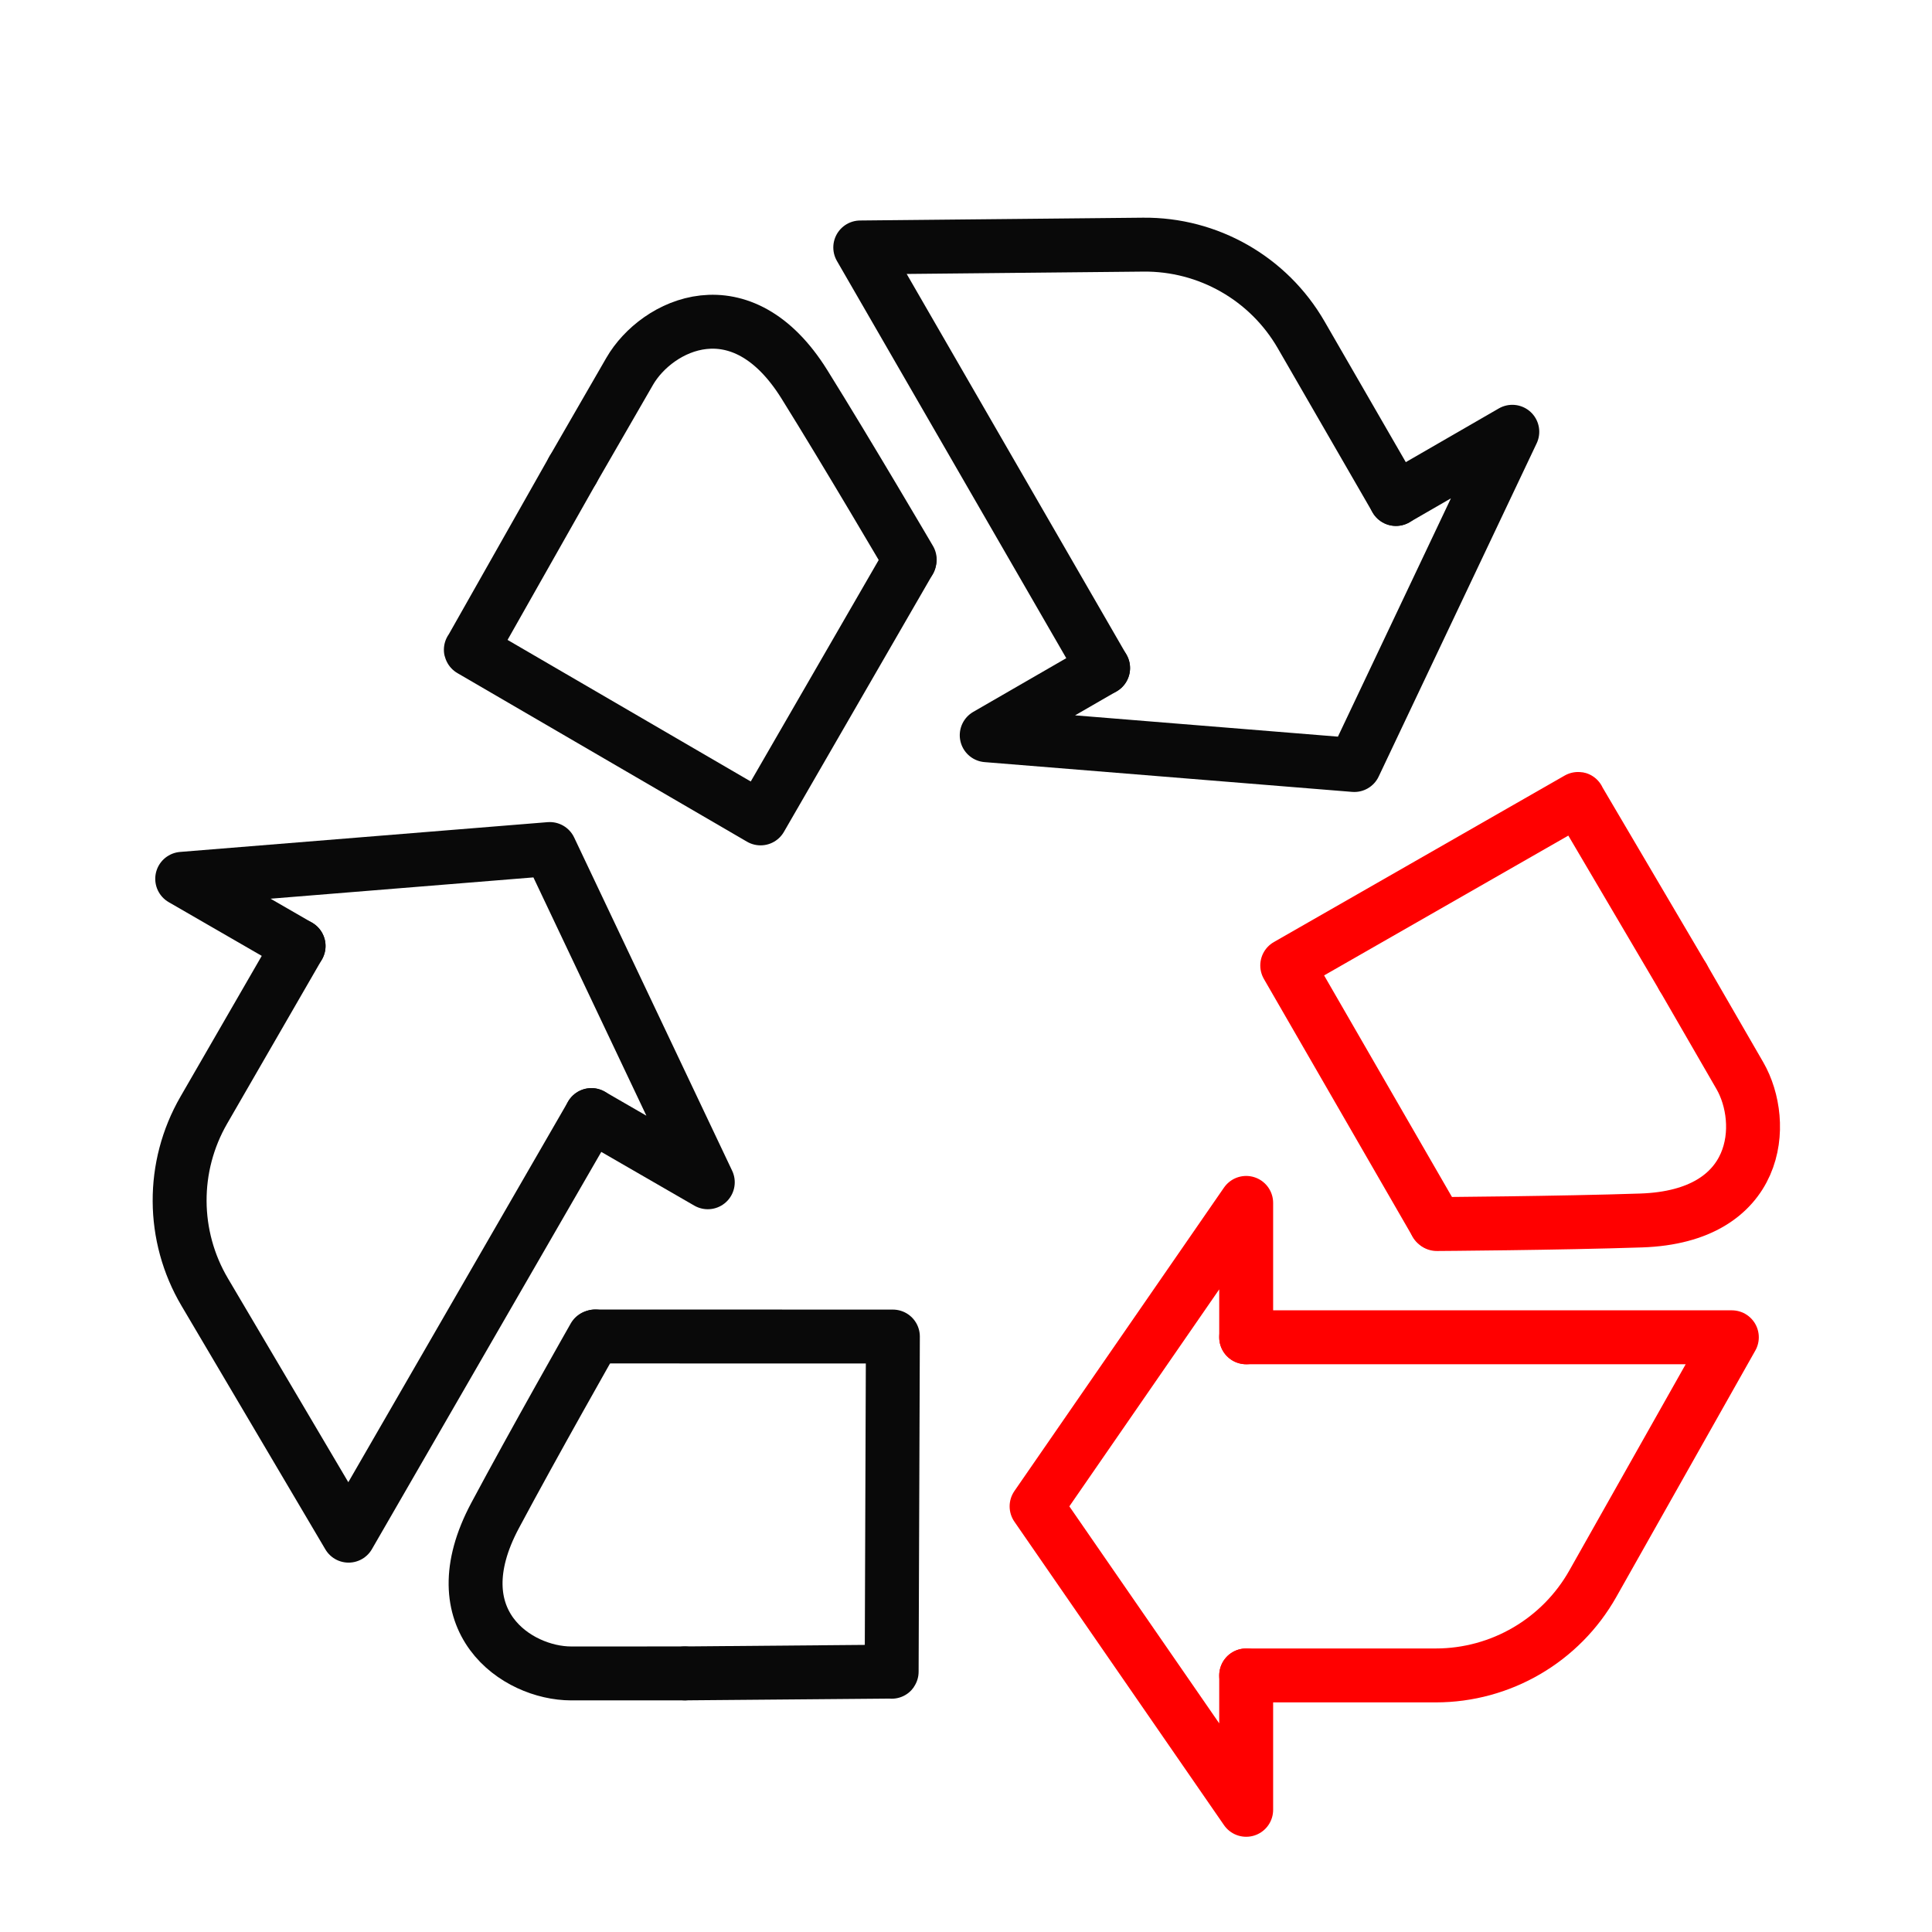
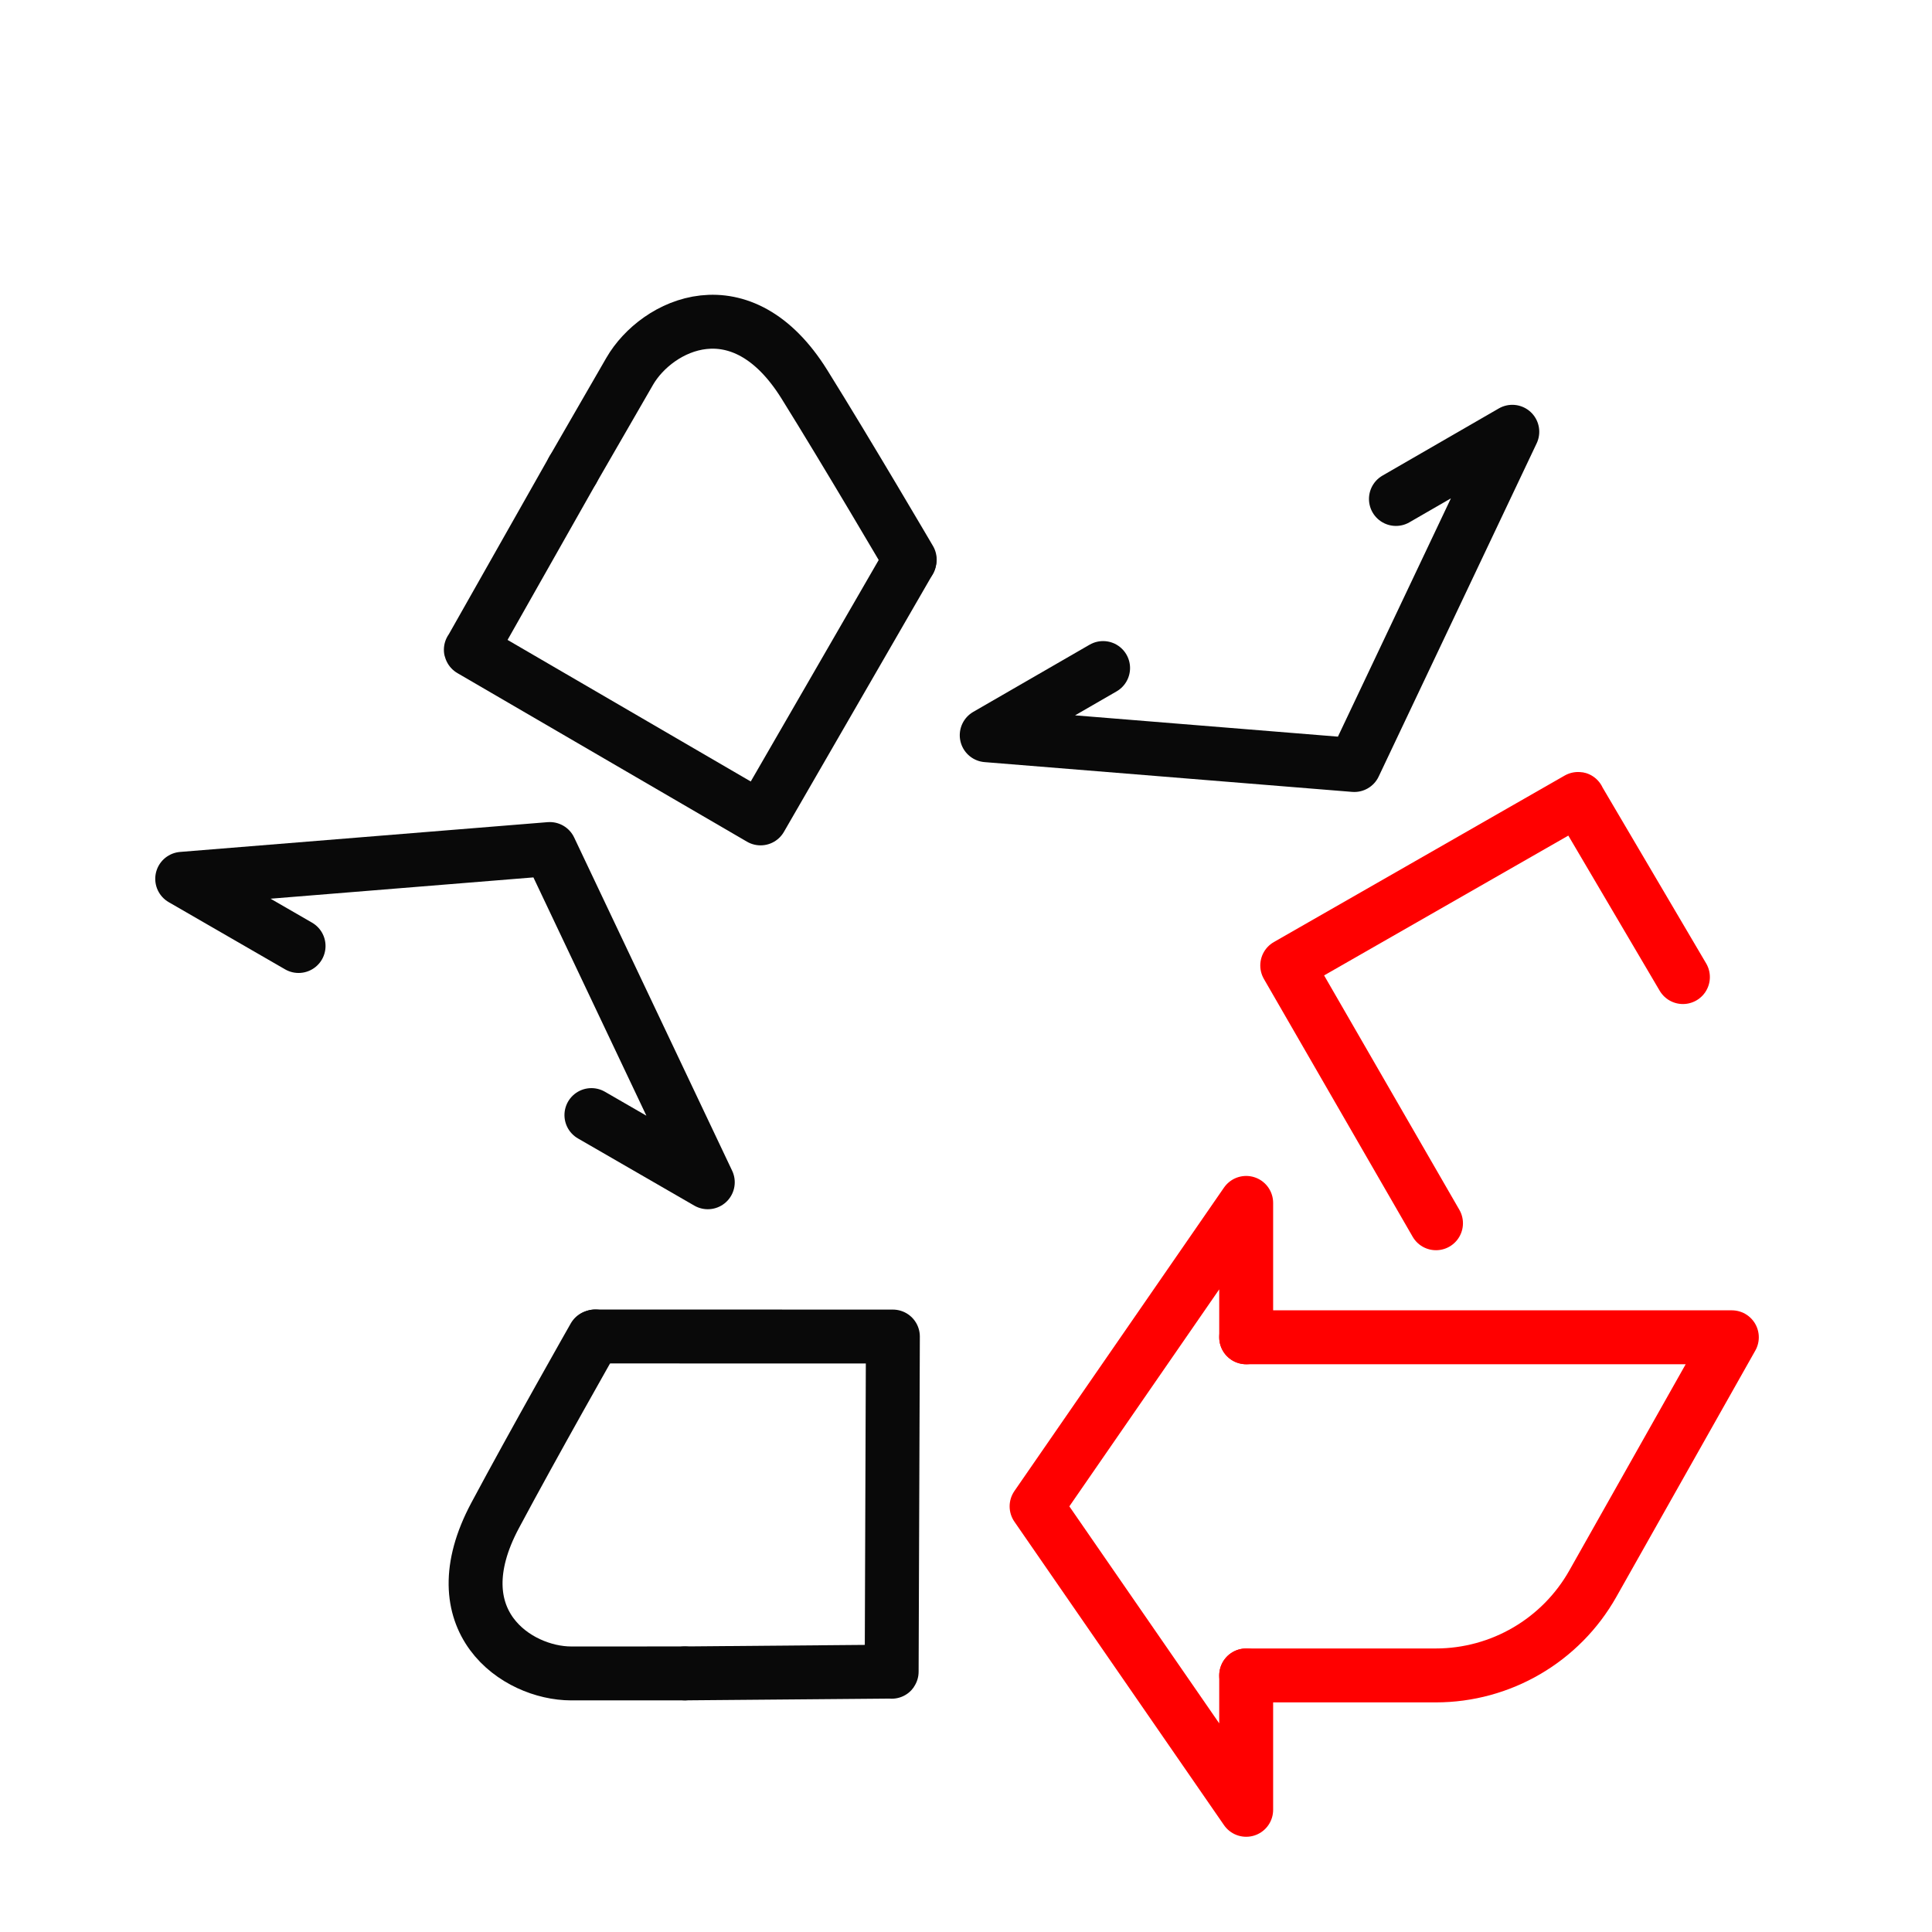
<svg xmlns="http://www.w3.org/2000/svg" viewBox="0 0 430 430" width="430" height="430" preserveAspectRatio="xMidYMid meet" style="width: 100%; height: 100%; transform: translate3d(0px, 0px, 0px); content-visibility: visible;">
  <defs>
    <clipPath id="__lottie_element_5734">
      <rect width="430" height="430" x="0" y="0" />
    </clipPath>
    <clipPath id="__lottie_element_5736">
      <path d="M0,0 L430,0 L430,430 L0,430z" />
    </clipPath>
    <clipPath id="__lottie_element_5741">
      <path d="M0,0 L430,0 L430,430 L0,430z" />
    </clipPath>
    <clipPath id="__lottie_element_5745">
      <path d="M0,0 L430,0 L430,430 L0,430z" />
    </clipPath>
    <clipPath id="__lottie_element_5749">
      <path d="M0,0 L430,0 L430,430 L0,430z" />
    </clipPath>
    <clipPath id="__lottie_element_5951">
      <path d="M0,0 L430,0 L430,430 L0,430z" />
    </clipPath>
    <clipPath id="__lottie_element_5955">
      <path d="M0,0 L430,0 L430,430 L0,430z" />
    </clipPath>
    <clipPath id="__lottie_element_5959">
      <path d="M0,0 L430,0 L430,430 L0,430z" />
    </clipPath>
    <clipPath id="__lottie_element_5990">
      <path d="M0,0 L430,0 L430,430 L0,430z" />
    </clipPath>
    <clipPath id="__lottie_element_5994">
      <path d="M0,0 L430,0 L430,430 L0,430z" />
    </clipPath>
    <clipPath id="__lottie_element_5998">
      <path d="M0,0 L430,0 L430,430 L0,430z" />
    </clipPath>
  </defs>
  <g clip-path="url(#__lottie_element_5734)">
    <g clip-path="url(#__lottie_element_5736)" transform="matrix(1,0,0,1,0,0)" opacity="1" style="display: block;">
      <g clip-path="url(#__lottie_element_5741)" transform="matrix(1,0,0,1,0,0.982)" opacity="1" style="display: none;">
        <g transform="matrix(1,0,0,1,-35,-35)" opacity="1" style="display: block;">
          <g opacity="1" transform="matrix(1,0,0,1,312.437,169.385)">
            <path stroke-linecap="round" stroke-linejoin="round" fill-opacity="0" class="primary" stroke="rgb(9,9,9)" stroke-opacity="1" stroke-width="12" d=" M97.161,82.16 C97.161,82.16 106.189,97.775 109.812,104.076 C115.805,114.497 114.432,135.449 87.842,136.339 C69.564,136.951 42.393,137.134 42.393,137.134 C42.393,137.134 42.213,136.96 42.213,136.96" />
          </g>
          <g opacity="1" transform="matrix(1,0,0,1,285.927,136.98)">
            <path stroke-linecap="round" stroke-linejoin="round" fill-opacity="0" class="primary" stroke="rgb(9,9,9)" stroke-opacity="1" stroke-width="12" d=" M68.723,169.365 C68.723,169.365 33.899,109.1 33.899,109.1 C33.899,109.1 98.537,72.139 98.537,72.139 C98.564,72.066 98.564,72.191 98.537,72.147 C98.537,72.147 123.67,114.565 123.67,114.565" />
          </g>
        </g>
        <g transform="matrix(1,0,0,1,-35,-35)" opacity="1" style="display: none;">
          <g opacity="1" transform="matrix(1,0,0,1,188.503,162.414)">
            <path stroke-linecap="round" stroke-linejoin="round" fill-opacity="0" class="primary" stroke="rgb(9,9,9)" stroke-opacity="1" stroke-width="12" d=" M20.365,-45.8 C20.365,-45.8 19.927,-45.816 19.927,-45.816 C19.927,-45.816 0.459,-56.637 0.459,-56.637 C0.459,-56.637 0.601,-56.766 0.601,-56.766 C4.756,-57.45 11.858,-56.472 19.484,-46.564 C19.484,-46.564 20.365,-45.8 20.365,-45.8z" />
          </g>
        </g>
        <g transform="matrix(1,0,0,1,-35,-35)" opacity="1" style="display: block;">
          <g opacity="1" transform="matrix(1,0,0,1,289.034,369.266)">
            <path stroke-linecap="round" stroke-linejoin="round" fill-opacity="0" class="primary" stroke="rgb(9,9,9)" stroke-opacity="1" stroke-width="12" d=" M26.23,37.621 C26.23,37.621 26.23,65.41 26.23,65.41 C26.23,65.41 -20.42,-0.009 -20.42,-0.009 C-20.42,-0.009 26.23,-65.428 26.23,-65.428 C26.23,-65.428 26.23,-37.639 26.23,-37.639" />
          </g>
          <g opacity="1" transform="matrix(1,0,0,1,366.406,369.266)">
            <path stroke-linecap="round" stroke-linejoin="round" fill-opacity="0" class="primary" stroke="rgb(9,9,9)" stroke-opacity="1" stroke-width="12" d=" M-51.142,37.621 C-51.142,37.621 -11.853,37.63 -11.853,37.63 C2.63,37.63 15.993,29.824 23.104,17.213 C23.104,17.213 54.047,-37.63 54.047,-37.63 C54.047,-37.63 -51.142,-37.639 -51.142,-37.639" />
          </g>
        </g>
      </g>
      <g clip-path="url(#__lottie_element_5745)" transform="matrix(-0.5,0.866,-0.866,-0.5,527.231,156.357)" opacity="1" style="display: none;">
        <g transform="matrix(1,0,0,1,-35,-35)" opacity="1" style="display: block;">
          <g opacity="1" transform="matrix(1,0,0,1,312.437,169.385)">
            <path stroke-linecap="round" stroke-linejoin="round" fill-opacity="0" class="secondary" stroke="rgb(255,0,0)" stroke-opacity="1" stroke-width="12" d=" M97.161,82.16 C97.161,82.16 106.189,97.775 109.812,104.076 C115.805,114.497 114.432,135.449 87.842,136.339 C69.564,136.951 42.393,137.134 42.393,137.134 C42.393,137.134 42.213,136.96 42.213,136.96" />
          </g>
          <g opacity="1" transform="matrix(1,0,0,1,285.927,136.98)">
            <path stroke-linecap="round" stroke-linejoin="round" fill-opacity="0" class="secondary" stroke="rgb(255,0,0)" stroke-opacity="1" stroke-width="12" d=" M68.723,169.365 C68.723,169.365 33.899,109.1 33.899,109.1 C33.899,109.1 98.537,72.139 98.537,72.139 C98.564,72.066 98.564,72.191 98.537,72.147 C98.537,72.147 123.67,114.565 123.67,114.565" />
          </g>
        </g>
        <g transform="matrix(1,0,0,1,-35,-35)" opacity="1" style="display: none;">
          <g opacity="1" transform="matrix(1,0,0,1,188.503,162.414)">
            <path stroke-linecap="round" stroke-linejoin="round" fill-opacity="0" class="secondary" stroke="rgb(255,0,0)" stroke-opacity="1" stroke-width="12" d=" M20.365,-45.8 C20.365,-45.8 19.927,-45.816 19.927,-45.816 C19.927,-45.816 0.459,-56.637 0.459,-56.637 C0.459,-56.637 0.601,-56.766 0.601,-56.766 C4.756,-57.45 11.858,-56.472 19.484,-46.564 C19.484,-46.564 20.365,-45.8 20.365,-45.8z" />
          </g>
        </g>
        <g transform="matrix(1,0,0,1,-35,-35)" opacity="1" style="display: block;">
          <g opacity="1" transform="matrix(1,0,0,1,289.034,369.266)">
            <path stroke-linecap="round" stroke-linejoin="round" fill-opacity="0" class="secondary" stroke="rgb(255,0,0)" stroke-opacity="1" stroke-width="12" d=" M26.23,37.621 C26.23,37.621 26.23,65.41 26.23,65.41 C26.23,65.41 -20.42,-0.009 -20.42,-0.009 C-20.42,-0.009 26.23,-65.428 26.23,-65.428 C26.23,-65.428 26.23,-37.639 26.23,-37.639" />
          </g>
          <g opacity="1" transform="matrix(1,0,0,1,366.406,369.266)">
            <path stroke-linecap="round" stroke-linejoin="round" fill-opacity="0" class="secondary" stroke="rgb(255,0,0)" stroke-opacity="1" stroke-width="12" d=" M-51.142,37.621 C-51.142,37.621 -11.853,37.63 -11.853,37.63 C2.63,37.63 15.993,29.824 23.104,17.213 C23.104,17.213 54.047,-37.63 54.047,-37.63 C54.047,-37.63 -51.142,-37.639 -51.142,-37.639" />
          </g>
        </g>
      </g>
      <g clip-path="url(#__lottie_element_5749)" transform="matrix(-0.5,-0.866,0.866,-0.5,127.261,537.16)" opacity="1" style="display: none;">
        <g transform="matrix(1,0,0,1,-35,-35)" opacity="1" style="display: block;">
          <g opacity="1" transform="matrix(1,0,0,1,312.437,169.385)">
            <path stroke-linecap="round" stroke-linejoin="round" fill-opacity="0" class="primary" stroke="rgb(9,9,9)" stroke-opacity="1" stroke-width="12" d=" M97.161,82.16 C97.161,82.16 106.189,97.775 109.812,104.076 C115.805,114.497 114.432,135.449 87.842,136.339 C69.564,136.951 42.393,137.134 42.393,137.134 C42.393,137.134 42.213,136.96 42.213,136.96" />
          </g>
          <g opacity="1" transform="matrix(1,0,0,1,285.927,136.98)">
            <path stroke-linecap="round" stroke-linejoin="round" fill-opacity="0" class="primary" stroke="rgb(9,9,9)" stroke-opacity="1" stroke-width="12" d=" M68.723,169.365 C68.723,169.365 33.899,109.1 33.899,109.1 C33.899,109.1 98.537,72.139 98.537,72.139 C98.564,72.066 98.564,72.191 98.537,72.147 C98.537,72.147 123.67,114.565 123.67,114.565" />
          </g>
        </g>
        <g transform="matrix(1,0,0,1,-35,-35)" opacity="1" style="display: none;">
          <g opacity="1" transform="matrix(1,0,0,1,188.503,162.414)">
            <path stroke-linecap="round" stroke-linejoin="round" fill-opacity="0" class="primary" stroke="rgb(9,9,9)" stroke-opacity="1" stroke-width="12" d=" M20.365,-45.8 C20.365,-45.8 19.927,-45.816 19.927,-45.816 C19.927,-45.816 0.459,-56.637 0.459,-56.637 C0.459,-56.637 0.601,-56.766 0.601,-56.766 C4.756,-57.45 11.858,-56.472 19.484,-46.564 C19.484,-46.564 20.365,-45.8 20.365,-45.8z" />
          </g>
        </g>
        <g transform="matrix(1,0,0,1,-35,-35)" opacity="1" style="display: block;">
          <g opacity="1" transform="matrix(1,0,0,1,289.034,369.266)">
            <path stroke-linecap="round" stroke-linejoin="round" fill-opacity="0" class="primary" stroke="rgb(9,9,9)" stroke-opacity="1" stroke-width="12" d=" M26.23,37.621 C26.23,37.621 26.23,65.41 26.23,65.41 C26.23,65.41 -20.42,-0.009 -20.42,-0.009 C-20.42,-0.009 26.23,-65.428 26.23,-65.428 C26.23,-65.428 26.23,-37.639 26.23,-37.639" />
          </g>
          <g opacity="1" transform="matrix(1,0,0,1,366.406,369.266)">
            <path stroke-linecap="round" stroke-linejoin="round" fill-opacity="0" class="primary" stroke="rgb(9,9,9)" stroke-opacity="1" stroke-width="12" d=" M-51.142,37.621 C-51.142,37.621 -11.853,37.63 -11.853,37.63 C2.63,37.63 15.993,29.824 23.104,17.213 C23.104,17.213 54.047,-37.63 54.047,-37.63 C54.047,-37.63 -51.142,-37.639 -51.142,-37.639" />
          </g>
        </g>
      </g>
      <g clip-path="url(#__lottie_element_5951)" transform="matrix(1,0,0,1,0,0.98)" opacity="1" style="display: none;">
        <g transform="matrix(1,0,0,1,-35,-35)" opacity="1" style="display: block;">
          <g opacity="1" transform="matrix(1,0,0,1,312.437,169.385)">
            <path stroke-linecap="round" stroke-linejoin="round" fill-opacity="0" class="primary" stroke="rgb(9,9,9)" stroke-opacity="1" stroke-width="12" d=" M97.167,82.173 C97.167,82.173 106.189,97.781 109.812,104.082 C115.805,114.503 114.432,135.463 87.842,136.354 C69.564,136.966 42.4,137.149 42.4,137.149 C42.4,137.149 42.22,136.974 42.22,136.974" />
          </g>
          <g opacity="1" transform="matrix(1,0,0,1,285.927,136.98)">
            <path stroke-linecap="round" stroke-linejoin="round" fill-opacity="0" class="primary" stroke="rgb(9,9,9)" stroke-opacity="1" stroke-width="12" d=" M68.73,169.379 C68.73,169.379 33.619,108.632 33.619,108.632 C33.619,108.632 98.243,71.687 98.243,71.687 C98.27,71.614 98.27,71.739 98.243,71.695 C98.243,71.695 123.676,114.578 123.676,114.578" />
          </g>
        </g>
        <g transform="matrix(1,0,0,1,-35,-35)" opacity="1" style="display: none;">
          <g opacity="1" transform="matrix(1,0,0,1,188.503,162.414)">
            <path stroke-linecap="round" stroke-linejoin="round" fill-opacity="0" class="primary" stroke="rgb(9,9,9)" stroke-opacity="1" stroke-width="12" d=" M23.382,-41.122 C23.382,-41.122 22.944,-41.138 22.944,-41.138 C22.944,-41.138 -1.279,-54.848 -1.279,-54.848 C-1.279,-54.848 -0.78,-55.514 -0.78,-55.514 C3.809,-57.594 12.293,-56.705 19.97,-46.36 C19.97,-46.36 23.382,-41.122 23.382,-41.122z" />
          </g>
        </g>
        <g transform="matrix(1,0,0,1,-35,-35)" opacity="1" style="display: block;">
          <g opacity="1" transform="matrix(1,0,0,1,289.034,369.266)">
+             <path stroke-linecap="round" stroke-linejoin="round" fill-opacity="0" class="primary" stroke="rgb(9,9,9)" stroke-opacity="1" stroke-width="12" d=" M26.716,37.619 C26.716,37.619 26.716,65.053 26.716,65.053 C26.716,65.053 -19.934,-0.011 -19.934,-0.011 C-19.934,-0.011 26.716,-65.075 26.716,-65.075 " />
+           </g>
+           <g opacity="1" transform="matrix(1,0,0,1,366.406,369.266)">
+             </g>
+         </g>
+       </g>
+       <g clip-path="url(#__lottie_element_5955)" transform="matrix(-0.5,0.866,-0.866,-0.5,527.236,156.366)" opacity="1" style="display: none;">
+         <g transform="matrix(1,0,0,1,-35,-35)" opacity="1" style="display: block;">
+           <g opacity="1" transform="matrix(1,0,0,1,312.437,169.385)">
+             <path stroke-linecap="round" stroke-linejoin="round" fill-opacity="0" class="primary" stroke="rgb(9,9,9)" stroke-opacity="1" stroke-width="12" d=" M97.167,82.173 C97.167,82.173 106.189,97.781 109.812,104.082 C115.805,114.503 114.432,135.463 87.842,136.354 C69.564,136.966 42.4,137.149 42.4,137.149 C42.4,137.149 42.22,136.974 42.22,136.974" />
+           </g>
+           <g opacity="1" transform="matrix(1,0,0,1,285.927,136.98)">
+             <path stroke-linecap="round" stroke-linejoin="round" fill-opacity="0" class="primary" stroke="rgb(9,9,9)" stroke-opacity="1" stroke-width="12" d=" M68.73,169.379 C68.73,169.379 33.619,108.632 33.619,108.632 C33.619,108.632 98.243,71.687 98.243,71.687 C98.27,71.614 98.27,71.739 98.243,71.695 C98.243,71.695 123.676,114.578 123.676,114.578" />
+           </g>
+         </g>
+         <g transform="matrix(1,0,0,1,-35,-35)" opacity="1" style="display: none;">
+           <g opacity="1" transform="matrix(1,0,0,1,188.503,162.414)">
+             <path stroke-linecap="round" stroke-linejoin="round" fill-opacity="0" class="primary" stroke="rgb(9,9,9)" stroke-opacity="1" stroke-width="12" d=" M23.382,-41.122 C23.382,-41.122 22.944,-41.138 22.944,-41.138 C22.944,-41.138 -1.279,-54.848 -1.279,-54.848 C-1.279,-54.848 -0.78,-55.514 -0.78,-55.514 C3.809,-57.594 12.293,-56.705 19.97,-46.36 C19.97,-46.36 23.382,-41.122 23.382,-41.122z" />
+           </g>
+         </g>
+         <g transform="matrix(1,0,0,1,-35,-35)" opacity="1" style="display: block;">
+           <g opacity="1" transform="matrix(1,0,0,1,289.034,369.266)">
            <path stroke-linecap="round" stroke-linejoin="round" fill-opacity="0" class="primary" stroke="rgb(9,9,9)" stroke-opacity="1" stroke-width="12" d=" M26.716,37.619 C26.716,37.619 26.716,65.053 26.716,65.053 C26.716,65.053 -19.934,-0.011 -19.934,-0.011 C-19.934,-0.011 26.716,-65.075 26.716,-65.075 C26.716,-65.075 26.716,-37.641 26.716,-37.641" />
          </g>
          <g opacity="1" transform="matrix(1,0,0,1,366.406,369.266)">
            <path stroke-linecap="round" stroke-linejoin="round" fill-opacity="0" class="primary" stroke="rgb(9,9,9)" stroke-opacity="1" stroke-width="12" d=" M-50.656,37.619 C-50.656,37.619 -11.853,37.63 -11.853,37.63 C2.63,37.63 15.993,29.824 23.104,17.213 C23.104,17.213 54.047,-37.63 54.047,-37.63 C54.047,-37.63 -50.656,-37.641 -50.656,-37.641" />
          </g>
        </g>
      </g>
-       <g clip-path="url(#__lottie_element_5955)" transform="matrix(-0.5,0.866,-0.866,-0.5,527.236,156.366)" opacity="1" style="display: none;">
-         <g transform="matrix(1,0,0,1,-35,-35)" opacity="1" style="display: block;">
-           <g opacity="1" transform="matrix(1,0,0,1,312.437,169.385)">
-             <path stroke-linecap="round" stroke-linejoin="round" fill-opacity="0" class="primary" stroke="rgb(9,9,9)" stroke-opacity="1" stroke-width="12" d=" M97.167,82.173 C97.167,82.173 106.189,97.781 109.812,104.082 C115.805,114.503 114.432,135.463 87.842,136.354 C69.564,136.966 42.4,137.149 42.4,137.149 C42.4,137.149 42.22,136.974 42.22,136.974" />
-           </g>
-           <g opacity="1" transform="matrix(1,0,0,1,285.927,136.98)">
-             <path stroke-linecap="round" stroke-linejoin="round" fill-opacity="0" class="primary" stroke="rgb(9,9,9)" stroke-opacity="1" stroke-width="12" d=" M68.73,169.379 C68.73,169.379 33.619,108.632 33.619,108.632 C33.619,108.632 98.243,71.687 98.243,71.687 C98.27,71.614 98.27,71.739 98.243,71.695 C98.243,71.695 123.676,114.578 123.676,114.578" />
-           </g>
-         </g>
-         <g transform="matrix(1,0,0,1,-35,-35)" opacity="1" style="display: none;">
-           <g opacity="1" transform="matrix(1,0,0,1,188.503,162.414)">
-             <path stroke-linecap="round" stroke-linejoin="round" fill-opacity="0" class="primary" stroke="rgb(9,9,9)" stroke-opacity="1" stroke-width="12" d=" M23.382,-41.122 C23.382,-41.122 22.944,-41.138 22.944,-41.138 C22.944,-41.138 -1.279,-54.848 -1.279,-54.848 C-1.279,-54.848 -0.78,-55.514 -0.78,-55.514 C3.809,-57.594 12.293,-56.705 19.97,-46.36 C19.97,-46.36 23.382,-41.122 23.382,-41.122z" />
-           </g>
-         </g>
-         <g transform="matrix(1,0,0,1,-35,-35)" opacity="1" style="display: block;">
-           <g opacity="1" transform="matrix(1,0,0,1,289.034,369.266)">
-             <path stroke-linecap="round" stroke-linejoin="round" fill-opacity="0" class="primary" stroke="rgb(9,9,9)" stroke-opacity="1" stroke-width="12" d=" M26.716,37.619 C26.716,37.619 26.716,65.053 26.716,65.053 C26.716,65.053 -19.934,-0.011 -19.934,-0.011 C-19.934,-0.011 26.716,-65.075 26.716,-65.075 C26.716,-65.075 26.716,-37.641 26.716,-37.641" />
-           </g>
-           <g opacity="1" transform="matrix(1,0,0,1,366.406,369.266)">
-             <path stroke-linecap="round" stroke-linejoin="round" fill-opacity="0" class="primary" stroke="rgb(9,9,9)" stroke-opacity="1" stroke-width="12" d=" M-50.656,37.619 C-50.656,37.619 -11.853,37.63 -11.853,37.63 C2.63,37.63 15.993,29.824 23.104,17.213 C23.104,17.213 54.047,-37.63 54.047,-37.63 C54.047,-37.63 -50.656,-37.641 -50.656,-37.641" />
-           </g>
-         </g>
-       </g>
      <g clip-path="url(#__lottie_element_5959)" transform="matrix(-0.5,-0.866,0.866,-0.5,127.253,537.155)" opacity="1" style="display: none;">
        <g transform="matrix(1,0,0,1,-35,-35)" opacity="1" style="display: block;">
          <g opacity="1" transform="matrix(1,0,0,1,312.437,169.385)">
            <path stroke-linecap="round" stroke-linejoin="round" fill-opacity="0" class="secondary" stroke="rgb(255,0,0)" stroke-opacity="1" stroke-width="12" d=" M97.167,82.173 C97.167,82.173 106.189,97.781 109.812,104.082 C115.805,114.503 114.432,135.463 87.842,136.354 C69.564,136.966 42.4,137.149 42.4,137.149 C42.4,137.149 42.22,136.974 42.22,136.974" />
          </g>
          <g opacity="1" transform="matrix(1,0,0,1,285.927,136.98)">
            <path stroke-linecap="round" stroke-linejoin="round" fill-opacity="0" class="secondary" stroke="rgb(255,0,0)" stroke-opacity="1" stroke-width="12" d=" M68.73,169.379 C68.73,169.379 33.619,108.632 33.619,108.632 C33.619,108.632 98.243,71.687 98.243,71.687 C98.27,71.614 98.27,71.739 98.243,71.695 C98.243,71.695 123.676,114.578 123.676,114.578" />
          </g>
        </g>
        <g transform="matrix(1,0,0,1,-35,-35)" opacity="1" style="display: none;">
          <g opacity="1" transform="matrix(1,0,0,1,188.503,162.414)">
            <path stroke-linecap="round" stroke-linejoin="round" fill-opacity="0" class="secondary" stroke="rgb(255,0,0)" stroke-opacity="1" stroke-width="12" d=" M23.382,-41.122 C23.382,-41.122 22.944,-41.138 22.944,-41.138 C22.944,-41.138 -1.279,-54.848 -1.279,-54.848 C-1.279,-54.848 -0.78,-55.514 -0.78,-55.514 C3.809,-57.594 12.293,-56.705 19.97,-46.36 C19.97,-46.36 23.382,-41.122 23.382,-41.122z" />
          </g>
        </g>
        <g transform="matrix(1,0,0,1,-35,-35)" opacity="1" style="display: block;">
          <g opacity="1" transform="matrix(1,0,0,1,289.034,369.266)">
            <path stroke-linecap="round" stroke-linejoin="round" fill-opacity="0" class="secondary" stroke="rgb(255,0,0)" stroke-opacity="1" stroke-width="12" d=" M26.716,37.619 C26.716,37.619 26.716,65.053 26.716,65.053 C26.716,65.053 -19.934,-0.011 -19.934,-0.011 C-19.934,-0.011 26.716,-65.075 26.716,-65.075 C26.716,-65.075 26.716,-37.641 26.716,-37.641" />
          </g>
          <g opacity="1" transform="matrix(1,0,0,1,366.406,369.266)">
            <path stroke-linecap="round" stroke-linejoin="round" fill-opacity="0" class="secondary" stroke="rgb(255,0,0)" stroke-opacity="1" stroke-width="12" d=" M-50.656,37.619 C-50.656,37.619 -11.853,37.63 -11.853,37.63 C2.63,37.63 15.993,29.824 23.104,17.213 C23.104,17.213 54.047,-37.63 54.047,-37.63 C54.047,-37.63 -50.656,-37.641 -50.656,-37.641" />
          </g>
        </g>
      </g>
      <g clip-path="url(#__lottie_element_5990)" transform="matrix(1,0,0,1,0,1)" opacity="1" style="display: block;">
        <g transform="matrix(1,0,0,1,-35,-35)" opacity="1" style="display: block;">
          <g opacity="1" transform="matrix(1,0,0,1,312.437,169.385)">
-             <path stroke-linecap="round" stroke-linejoin="round" fill-opacity="0" class="secondary" stroke="rgb(255,0,0)" stroke-opacity="1" stroke-width="12" d=" M97.126,82.081 C97.126,82.081 106.189,97.74 109.812,104.041 C115.805,114.462 114.432,135.361 87.842,136.252 C69.564,136.864 42.349,137.047 42.349,137.047 C42.349,137.047 42.169,136.872 42.169,136.872" />
-           </g>
+             </g>
          <g opacity="1" transform="matrix(1,0,0,1,285.927,136.98)">
            <path stroke-linecap="round" stroke-linejoin="round" fill-opacity="0" class="secondary" stroke="rgb(255,0,0)" stroke-opacity="1" stroke-width="12" d=" M68.679,169.277 C68.679,169.277 35.57,111.9 35.57,111.9 C35.57,111.9 100.296,74.843 100.296,74.843 C100.323,74.77 100.323,74.895 100.296,74.851 C100.296,74.851 123.635,114.486 123.635,114.486" />
          </g>
        </g>
        <g transform="matrix(1,0,0,1,-35,-35)" opacity="1" style="display: none;">
          <g opacity="1" transform="matrix(1,0,0,1,188.503,162.414)">
            <path stroke-linecap="round" stroke-linejoin="round" fill-opacity="0" class="secondary" stroke="rgb(255,0,0)" stroke-opacity="1" stroke-width="12" d=" M22.282,-42.828 C22.282,-42.828 21.844,-42.844 21.844,-42.844 C21.844,-42.844 -0.645,-55.5 -0.645,-55.5 C-0.645,-55.5 -0.276,-55.97 -0.276,-55.97 C4.154,-57.541 12.135,-56.62 19.793,-46.434 C19.793,-46.434 22.282,-42.828 22.282,-42.828z" />
          </g>
        </g>
        <g transform="matrix(1,0,0,1,-35,-35)" opacity="1" style="display: block;">
          <g opacity="1" transform="matrix(1,0,0,1,289.034,369.266)">
            <path stroke-linecap="round" stroke-linejoin="round" fill-opacity="0" class="secondary" stroke="rgb(255,0,0)" stroke-opacity="1" stroke-width="12" d=" M23.325,37.63 C23.325,37.63 23.325,67.54 23.325,67.54 C23.325,67.54 -23.325,0 -23.325,0 C-23.325,0 23.325,-67.54 23.325,-67.54 C23.325,-67.54 23.325,-37.63 23.325,-37.63" />
          </g>
          <g opacity="1" transform="matrix(1,0,0,1,366.406,369.266)">
            <path stroke-linecap="round" stroke-linejoin="round" fill-opacity="0" class="secondary" stroke="rgb(255,0,0)" stroke-opacity="1" stroke-width="12" d=" M-54.047,37.63 C-54.047,37.63 -11.853,37.63 -11.853,37.63 C2.63,37.63 15.993,29.824 23.104,17.213 C23.104,17.213 54.047,-37.63 54.047,-37.63 C54.047,-37.63 -54.047,-37.63 -54.047,-37.63" />
          </g>
        </g>
      </g>
      <g clip-path="url(#__lottie_element_5994)" transform="matrix(-0.5,0.866,-0.866,-0.5,527.195,156.305)" opacity="1" style="display: block;">
        <g transform="matrix(1,0,0,1,-35,-35)" opacity="1" style="display: block;">
          <g opacity="1" transform="matrix(1,0,0,1,312.437,169.385)">
            <path stroke-linecap="round" stroke-linejoin="round" fill-opacity="0" class="primary" stroke="rgb(9,9,9)" stroke-opacity="1" stroke-width="12" d=" M97.126,82.081 C97.126,82.081 106.189,97.74 109.812,104.041 C115.805,114.462 114.432,135.361 87.842,136.252 C69.564,136.864 42.349,137.047 42.349,137.047 C42.349,137.047 42.169,136.872 42.169,136.872" />
          </g>
          <g opacity="1" transform="matrix(1,0,0,1,285.927,136.98)">
            <path stroke-linecap="round" stroke-linejoin="round" fill-opacity="0" class="primary" stroke="rgb(9,9,9)" stroke-opacity="1" stroke-width="12" d=" M68.679,169.277 C68.679,169.277 35.57,111.9 35.57,111.9 C35.57,111.9 100.296,74.843 100.296,74.843 C100.323,74.77 100.323,74.895 100.296,74.851 C100.296,74.851 123.635,114.486 123.635,114.486" />
          </g>
        </g>
        <g transform="matrix(1,0,0,1,-35,-35)" opacity="1" style="display: none;">
          <g opacity="1" transform="matrix(1,0,0,1,188.503,162.414)">
            <path stroke-linecap="round" stroke-linejoin="round" fill-opacity="0" class="primary" stroke="rgb(9,9,9)" stroke-opacity="1" stroke-width="12" d=" M22.282,-42.828 C22.282,-42.828 21.844,-42.844 21.844,-42.844 C21.844,-42.844 -0.645,-55.5 -0.645,-55.5 C-0.645,-55.5 -0.276,-55.97 -0.276,-55.97 C4.154,-57.541 12.135,-56.62 19.793,-46.434 C19.793,-46.434 22.282,-42.828 22.282,-42.828z" />
          </g>
        </g>
        <g transform="matrix(1,0,0,1,-35,-35)" opacity="1" style="display: block;">
          <g opacity="1" transform="matrix(1,0,0,1,289.034,369.266)">
            <path stroke-linecap="round" stroke-linejoin="round" fill-opacity="0" class="primary" stroke="rgb(9,9,9)" stroke-opacity="1" stroke-width="12" d=" M23.325,37.63 C23.325,37.63 23.325,67.54 23.325,67.54 C23.325,67.54 -23.325,0 -23.325,0 C-23.325,0 23.325,-67.54 23.325,-67.54 C23.325,-67.54 23.325,-37.63 23.325,-37.63" />
          </g>
          <g opacity="1" transform="matrix(1,0,0,1,366.406,369.266)">
-             <path stroke-linecap="round" stroke-linejoin="round" fill-opacity="0" class="primary" stroke="rgb(9,9,9)" stroke-opacity="1" stroke-width="12" d=" M-54.047,37.63 C-54.047,37.63 -11.853,37.63 -11.853,37.63 C2.63,37.63 15.993,29.824 23.104,17.213 C23.104,17.213 54.047,-37.63 54.047,-37.63 C54.047,-37.63 -54.047,-37.63 -54.047,-37.63" />
-           </g>
+             </g>
        </g>
      </g>
      <g clip-path="url(#__lottie_element_5998)" transform="matrix(-0.5,-0.866,0.866,-0.5,127.305,537.195)" opacity="1" style="display: block;">
        <g transform="matrix(1,0,0,1,-35,-35)" opacity="1" style="display: block;">
          <g opacity="1" transform="matrix(1,0,0,1,312.437,169.385)">
            <path stroke-linecap="round" stroke-linejoin="round" fill-opacity="0" class="primary" stroke="rgb(9,9,9)" stroke-opacity="1" stroke-width="12" d=" M97.126,82.081 C97.126,82.081 106.189,97.74 109.812,104.041 C115.805,114.462 114.432,135.361 87.842,136.252 C69.564,136.864 42.349,137.047 42.349,137.047 C42.349,137.047 42.169,136.872 42.169,136.872" />
          </g>
          <g opacity="1" transform="matrix(1,0,0,1,285.927,136.98)">
            <path stroke-linecap="round" stroke-linejoin="round" fill-opacity="0" class="primary" stroke="rgb(9,9,9)" stroke-opacity="1" stroke-width="12" d=" M68.679,169.277 C68.679,169.277 35.57,111.9 35.57,111.9 C35.57,111.9 100.296,74.843 100.296,74.843 C100.323,74.77 100.323,74.895 100.296,74.851 C100.296,74.851 123.635,114.486 123.635,114.486" />
          </g>
        </g>
        <g transform="matrix(1,0,0,1,-35,-35)" opacity="1" style="display: none;">
          <g opacity="1" transform="matrix(1,0,0,1,188.503,162.414)">
            <path stroke-linecap="round" stroke-linejoin="round" fill-opacity="0" class="primary" stroke="rgb(9,9,9)" stroke-opacity="1" stroke-width="12" d=" M22.282,-42.828 C22.282,-42.828 21.844,-42.844 21.844,-42.844 C21.844,-42.844 -0.645,-55.5 -0.645,-55.5 C-0.645,-55.5 -0.276,-55.97 -0.276,-55.97 C4.154,-57.541 12.135,-56.62 19.793,-46.434 C19.793,-46.434 22.282,-42.828 22.282,-42.828z" />
          </g>
        </g>
        <g transform="matrix(1,0,0,1,-35,-35)" opacity="1" style="display: block;">
          <g opacity="1" transform="matrix(1,0,0,1,289.034,369.266)">
            <path stroke-linecap="round" stroke-linejoin="round" fill-opacity="0" class="primary" stroke="rgb(9,9,9)" stroke-opacity="1" stroke-width="12" d=" M23.325,37.63 C23.325,37.63 23.325,67.54 23.325,67.54 C23.325,67.54 -23.325,0 -23.325,0 C-23.325,0 23.325,-67.54 23.325,-67.54 C23.325,-67.54 23.325,-37.63 23.325,-37.63" />
          </g>
          <g opacity="1" transform="matrix(1,0,0,1,366.406,369.266)">
-             <path stroke-linecap="round" stroke-linejoin="round" fill-opacity="0" class="primary" stroke="rgb(9,9,9)" stroke-opacity="1" stroke-width="12" d=" M-54.047,37.63 C-54.047,37.63 -11.853,37.63 -11.853,37.63 C2.63,37.63 15.993,29.824 23.104,17.213 C23.104,17.213 54.047,-37.63 54.047,-37.63 C54.047,-37.63 -54.047,-37.63 -54.047,-37.63" />
-           </g>
+             </g>
        </g>
      </g>
    </g>
  </g>
</svg>